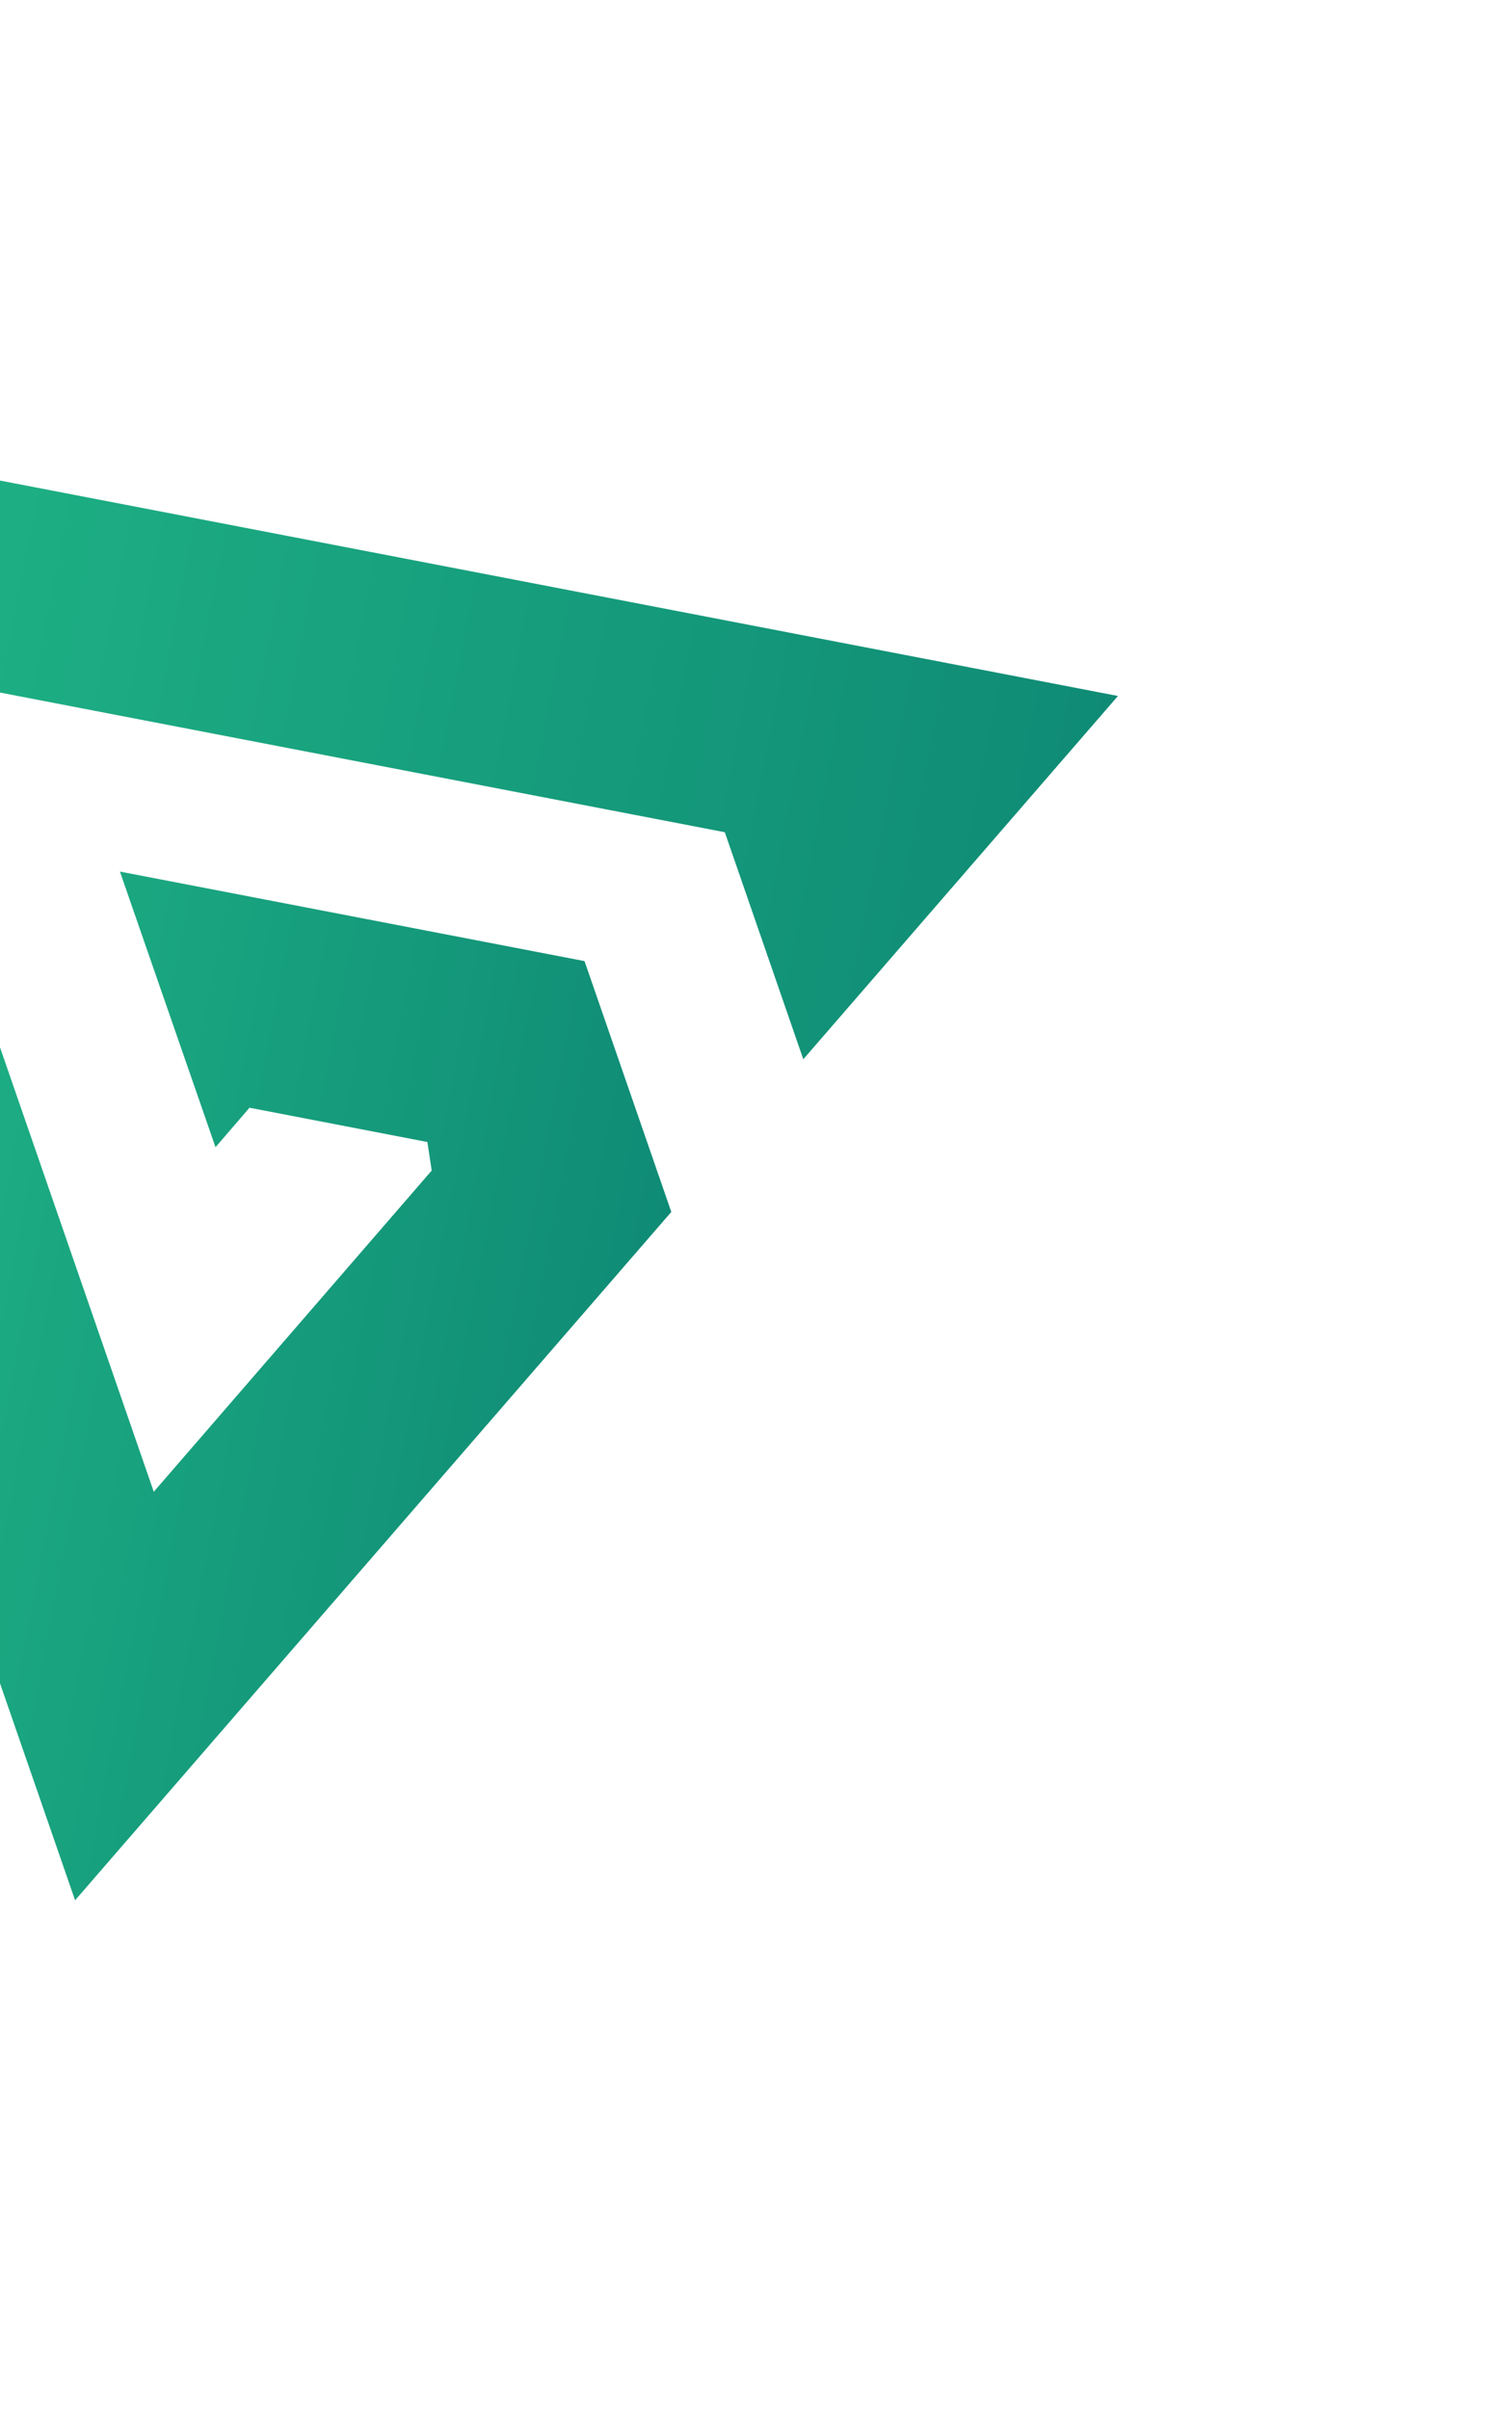
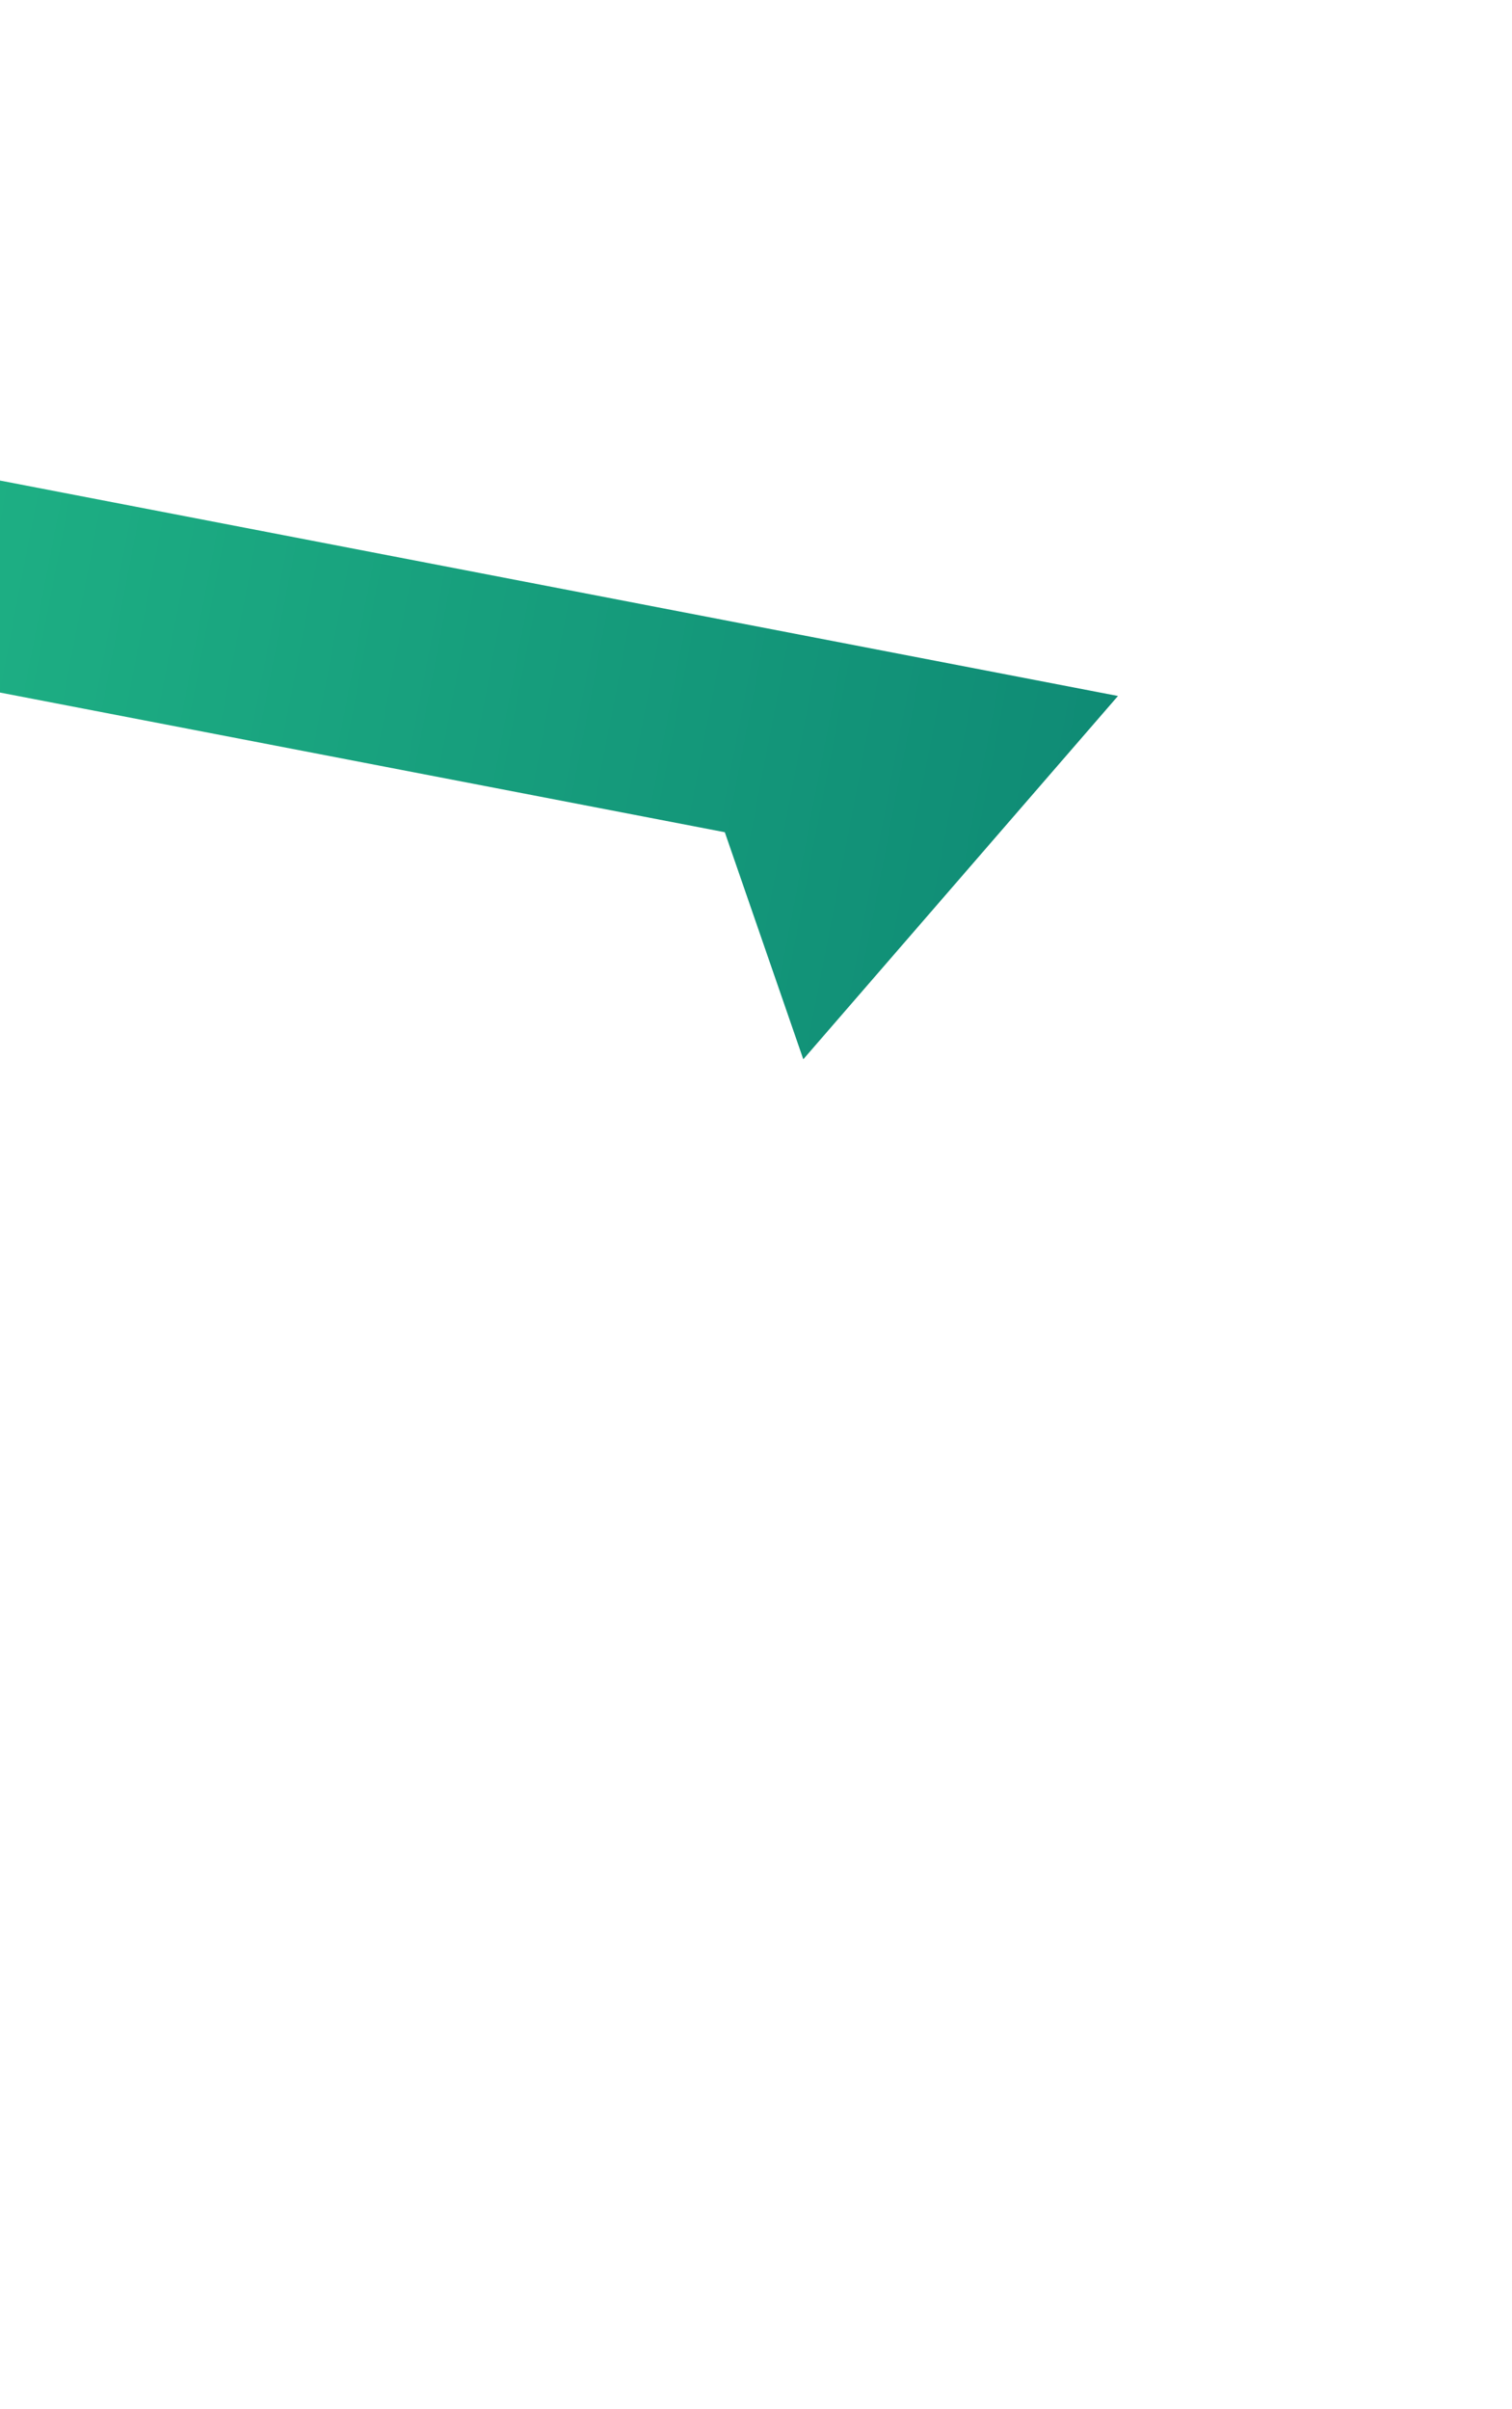
<svg xmlns="http://www.w3.org/2000/svg" width="712" height="1134" viewBox="0 0 712 1134" fill="none">
  <g filter="url(#filter0_f_18_916)">
    <path d="M526.444 327.646L378.272 498.671L341.312 391.785L-172.955 292.708L-209.946 185.777L526.444 327.646Z" fill="url(#paint0_linear_18_916)" />
-     <path d="M72.41 702.268L203.289 551.057L201.257 537.617L117.493 521.479L101.485 540.065L56.465 410.305L275.255 452.456L316.117 570.541L35.36 894.585L-145.774 371.343L-34.713 392.739L72.41 702.268Z" fill="url(#paint1_linear_18_916)" />
  </g>
  <defs>
    <filter id="filter0_f_18_916" x="-395.346" y="0.377" width="1107.19" height="1079.61" filterUnits="userSpaceOnUse" color-interpolation-filters="sRGB">
      <feFlood flood-opacity="0" result="BackgroundImageFix" />
      <feBlend mode="normal" in="SourceGraphic" in2="BackgroundImageFix" result="shape" />
      <feGaussianBlur stdDeviation="92.7" result="effect1_foregroundBlur_18_916" />
    </filter>
    <linearGradient id="paint0_linear_18_916" x1="-209.946" y1="185.777" x2="526.444" y2="327.646" gradientUnits="userSpaceOnUse">
      <stop stop-color="#23BD89" />
      <stop offset="1" stop-color="#0F8B75" />
    </linearGradient>
    <linearGradient id="paint1_linear_18_916" x1="-145.774" y1="371.343" x2="336.59" y2="464.273" gradientUnits="userSpaceOnUse">
      <stop stop-color="#23BD89" />
      <stop offset="1" stop-color="#0F8B75" />
    </linearGradient>
  </defs>
</svg>